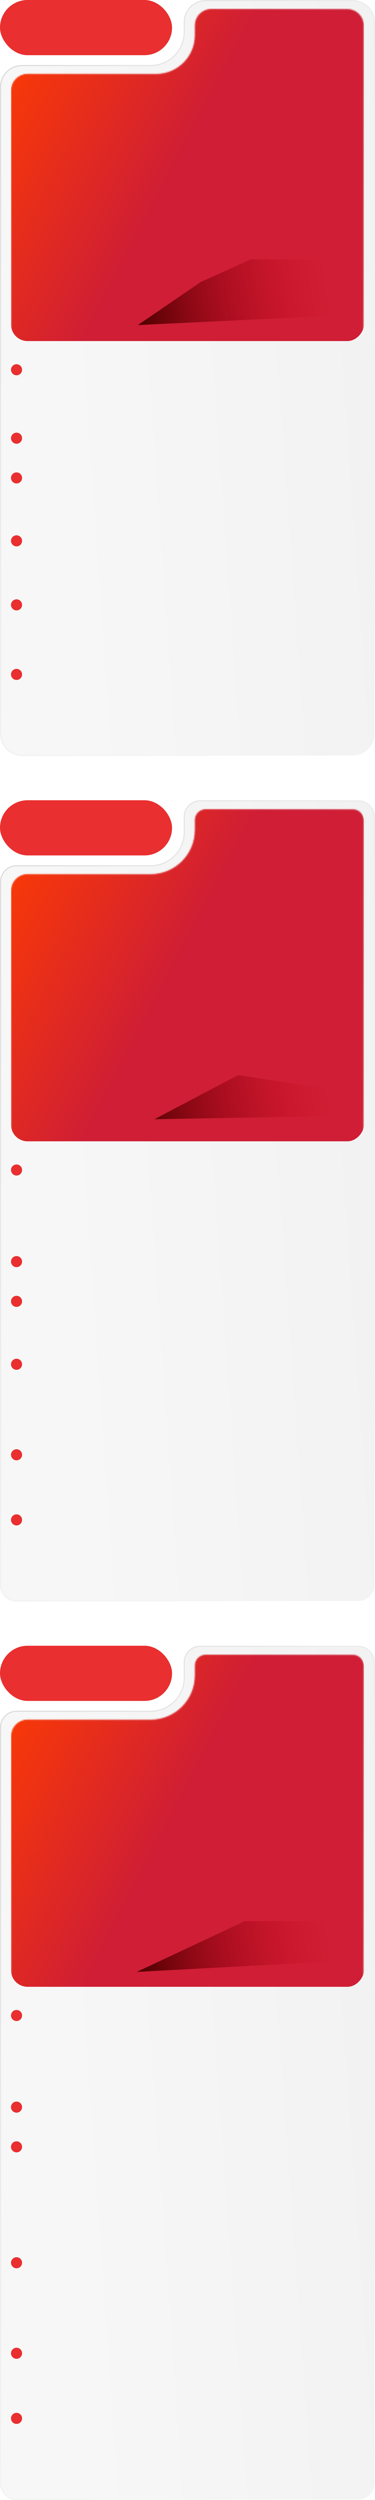
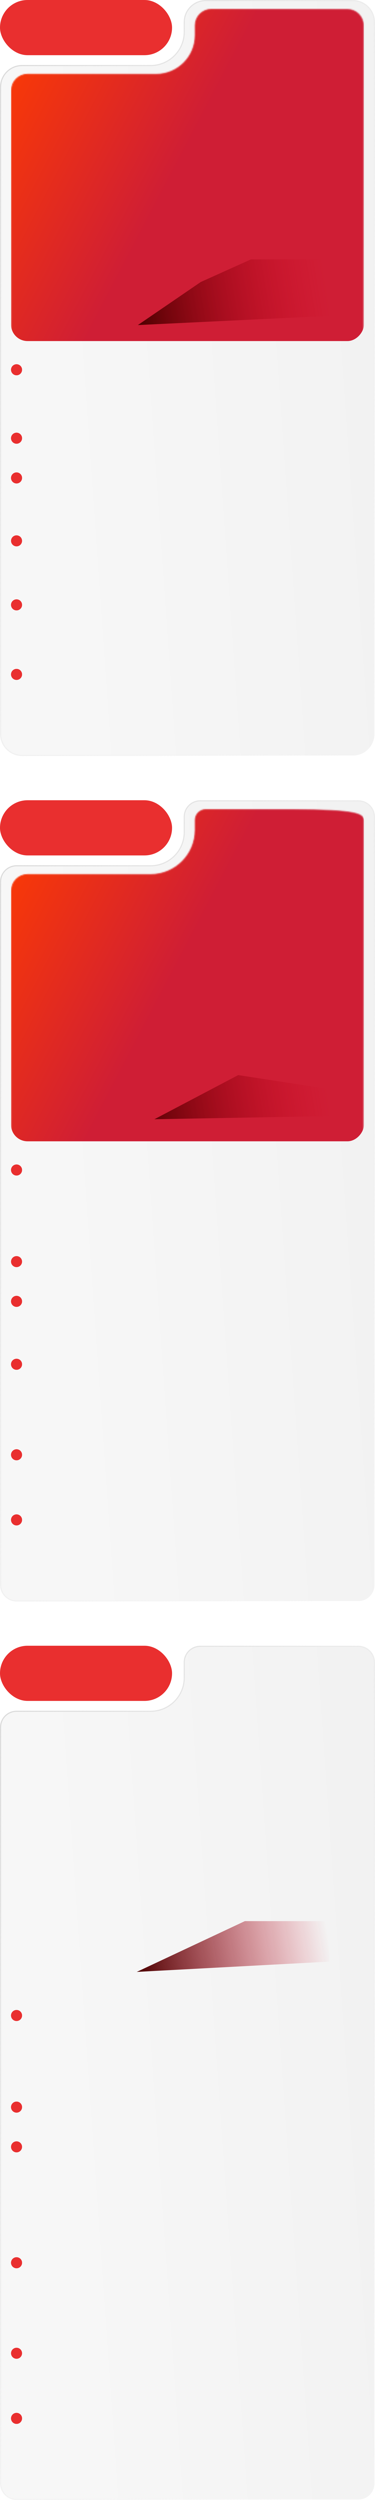
<svg xmlns="http://www.w3.org/2000/svg" width="340" height="2265" viewBox="0 0 340 2265" fill="none">
  <path d="M339.5 20V665C339.5 675.77 330.77 684.5 320 684.5H20C9.23 684.5 0.5 675.77 0.5 665V78.874C0.5 68.104 9.23 59.374 20 59.374H94.77H136.54C153.385 59.374 167.04 45.718 167.04 28.874V20C167.04 9.23 175.771 0.5 186.54 0.5H254H320C330.77 0.5 339.5 9.23 339.5 20Z" fill="url(#paint0_linear_855_2826)" fill-opacity="0.2" stroke="url(#paint1_linear_855_2826)" />
  <mask id="mask0_855_2826" style="mask-type:alpha" maskUnits="userSpaceOnUse" x="10" y="8" width="320" height="347">
    <path d="M329.5 23V340C329.5 348.008 323.008 354.5 315 354.5H25C16.992 354.5 10.5 348.008 10.5 340V81.874C10.5 73.866 16.992 67.374 25 67.374H104.77H141.54C161.146 67.374 177.04 51.48 177.04 31.874V23C177.04 14.992 183.532 8.5 191.54 8.5H264H315C323.008 8.5 329.5 14.992 329.5 23Z" fill="#D9D9D9" stroke="url(#paint2_linear_855_2826)" />
  </mask>
  <g mask="url(#mask0_855_2826)">
    <rect width="320" height="305" rx="15" transform="matrix(-1 0 0 1 330 4)" fill="url(#paint3_linear_855_2826)" />
  </g>
  <g filter="url(#filter0_f_855_2826)">
    <path d="M227.5 235.004L181.999 255.506L124.994 294.501L298.498 286.199L298.496 235.005L227.5 235.004Z" fill="url(#paint4_linear_855_2826)" />
  </g>
  <circle cx="15" cy="335" r="5" fill="#E92F2F" />
  <g filter="url(#filter1_f_855_2826)">
    <circle cx="15" cy="335" r="5" fill="#E92F2F" />
  </g>
  <circle cx="15" cy="397" r="5" fill="#E92F2F" />
  <g filter="url(#filter2_f_855_2826)">
    <circle cx="15" cy="397" r="5" fill="#E92F2F" />
  </g>
  <circle cx="15" cy="433" r="5" fill="#E92F2F" />
  <g filter="url(#filter3_f_855_2826)">
    <circle cx="15" cy="433" r="5" fill="#E92F2F" />
  </g>
-   <circle cx="15" cy="490" r="5" fill="#E92F2F" />
  <g filter="url(#filter4_f_855_2826)">
    <circle cx="15" cy="490" r="5" fill="#E92F2F" />
  </g>
  <circle cx="15" cy="548" r="5" fill="#E92F2F" />
  <g filter="url(#filter5_f_855_2826)">
    <circle cx="15" cy="548" r="5" fill="#E92F2F" />
  </g>
  <circle cx="15" cy="611" r="5" fill="#E92F2F" />
  <g filter="url(#filter6_f_855_2826)">
    <circle cx="15" cy="611" r="5" fill="#E92F2F" />
  </g>
  <rect x="0.5" y="0.5" width="155" height="49" rx="24.5" fill="#E92F2F" stroke="#E92F2F" />
  <path d="M339.5 740V1436C339.5 1444.01 333.008 1450.5 325 1450.5H15C6.992 1450.5 0.5 1444.01 0.5 1436V798.874C0.5 790.866 6.992 784.374 15 784.374H94.77H136.54C153.385 784.374 167.04 770.718 167.04 753.874V740C167.04 731.992 173.532 725.5 181.54 725.5H254H325C333.008 725.5 339.5 731.992 339.5 740Z" fill="url(#paint5_linear_855_2826)" fill-opacity="0.2" stroke="url(#paint6_linear_855_2826)" />
  <mask id="mask1_855_2826" style="mask-type:alpha" maskUnits="userSpaceOnUse" x="10" y="733" width="320" height="347">
-     <path d="M329.5 743V1065C329.5 1073.01 323.008 1079.5 315 1079.5H25C16.992 1079.5 10.5 1073.01 10.5 1065V806.874C10.5 798.866 16.992 792.374 25 792.374H104.77H136.54C158.908 792.374 177.04 774.241 177.04 751.874V743C177.04 737.753 181.293 733.5 186.54 733.5H264H320C325.247 733.5 329.5 737.753 329.5 743Z" fill="#D9D9D9" stroke="url(#paint7_linear_855_2826)" />
+     <path d="M329.5 743V1065C329.5 1073.01 323.008 1079.5 315 1079.5H25C16.992 1079.5 10.5 1073.01 10.5 1065V806.874C10.5 798.866 16.992 792.374 25 792.374H104.77H136.54C158.908 792.374 177.04 774.241 177.04 751.874V743C177.04 737.753 181.293 733.5 186.54 733.5H264C325.247 733.5 329.5 737.753 329.5 743Z" fill="#D9D9D9" stroke="url(#paint7_linear_855_2826)" />
  </mask>
  <g mask="url(#mask1_855_2826)">
    <rect width="320" height="305" rx="15" transform="matrix(-1 0 0 1 330 729)" fill="url(#paint8_linear_855_2826)" />
  </g>
  <g filter="url(#filter7_f_855_2826)">
    <path d="M215.999 974.002L140 1014L298.501 1011.2L298.501 986.7L215.999 974.002Z" fill="url(#paint9_linear_855_2826)" />
  </g>
  <circle cx="15" cy="1060" r="5" fill="#E92F2F" />
  <g filter="url(#filter8_f_855_2826)">
    <circle cx="15" cy="1060" r="5" fill="#E92F2F" />
  </g>
-   <circle cx="15" cy="1143" r="5" fill="#E92F2F" />
  <g filter="url(#filter9_f_855_2826)">
    <circle cx="15" cy="1143" r="5" fill="#E92F2F" />
  </g>
  <circle cx="15" cy="1179" r="5" fill="#E92F2F" />
  <g filter="url(#filter10_f_855_2826)">
    <circle cx="15" cy="1179" r="5" fill="#E92F2F" />
  </g>
  <circle cx="15" cy="1236" r="5" fill="#E92F2F" />
  <g filter="url(#filter11_f_855_2826)">
    <circle cx="15" cy="1236" r="5" fill="#E92F2F" />
  </g>
  <circle cx="15" cy="1318" r="5" fill="#E92F2F" />
  <g filter="url(#filter12_f_855_2826)">
    <circle cx="15" cy="1318" r="5" fill="#E92F2F" />
  </g>
  <circle cx="15" cy="1377" r="5" fill="#E92F2F" />
  <g filter="url(#filter13_f_855_2826)">
    <circle cx="15" cy="1377" r="5" fill="#E92F2F" />
  </g>
  <rect x="0.5" y="725.5" width="155" height="49" rx="24.5" fill="#E92F2F" stroke="#E92F2F" />
  <path d="M339.5 1506V2250C339.5 2258.01 333.008 2264.5 325 2264.5H15C6.992 2264.5 0.5 2258.01 0.5 2250V1564.87C0.5 1556.87 6.992 1550.37 15 1550.37H94.77H136.54C153.385 1550.37 167.04 1536.72 167.04 1519.87V1506C167.04 1497.99 173.532 1491.5 181.54 1491.5H254H325C333.008 1491.5 339.5 1497.99 339.5 1506Z" fill="url(#paint10_linear_855_2826)" fill-opacity="0.2" stroke="url(#paint11_linear_855_2826)" />
  <mask id="mask2_855_2826" style="mask-type:alpha" maskUnits="userSpaceOnUse" x="10" y="1499" width="320" height="347">
-     <path d="M329.5 1509V1831C329.5 1839.01 323.008 1845.5 315 1845.5H25C16.992 1845.5 10.5 1839.01 10.5 1831V1572.87C10.5 1564.87 16.992 1558.37 25 1558.37H104.77H136.54C158.908 1558.37 177.04 1540.24 177.04 1517.87V1509C177.04 1503.75 181.293 1499.5 186.54 1499.5H264H320C325.247 1499.5 329.5 1503.75 329.5 1509Z" fill="#D9D9D9" stroke="url(#paint12_linear_855_2826)" />
-   </mask>
+     </mask>
  <g mask="url(#mask2_855_2826)">
    <rect width="320" height="305" rx="15" transform="matrix(-1 0 0 1 330 1495)" fill="url(#paint13_linear_855_2826)" />
  </g>
  <g filter="url(#filter14_f_855_2826)">
    <path d="M222 1740.5L123.999 1786.5L298.501 1777.2L298.499 1740.51L222 1740.5Z" fill="url(#paint14_linear_855_2826)" />
  </g>
  <circle cx="15" cy="1826" r="5" fill="#E92F2F" />
  <g filter="url(#filter15_f_855_2826)">
    <circle cx="15" cy="1826" r="5" fill="#E92F2F" />
  </g>
  <circle cx="15" cy="1909" r="5" fill="#E92F2F" />
  <g filter="url(#filter16_f_855_2826)">
    <circle cx="15" cy="1909" r="5" fill="#E92F2F" />
  </g>
  <circle cx="15" cy="1945" r="5" fill="#E92F2F" />
  <g filter="url(#filter17_f_855_2826)">
-     <circle cx="15" cy="1945" r="5" fill="#E92F2F" />
-   </g>
+     </g>
  <circle cx="15" cy="2050" r="5" fill="#E92F2F" />
  <g filter="url(#filter18_f_855_2826)">
    <circle cx="15" cy="2050" r="5" fill="#E92F2F" />
  </g>
-   <circle cx="15" cy="2132" r="5" fill="#E92F2F" />
  <g filter="url(#filter19_f_855_2826)">
    <circle cx="15" cy="2132" r="5" fill="#E92F2F" />
  </g>
  <circle cx="15" cy="2191" r="5" fill="#E92F2F" />
  <g filter="url(#filter20_f_855_2826)">
    <circle cx="15" cy="2191" r="5" fill="#E92F2F" />
  </g>
  <rect x="0.5" y="1491.5" width="155" height="49" rx="24.5" fill="#E92F2F" stroke="#E92F2F" />
  <defs>
    <filter id="filter0_f_855_2826" x="119.996" y="230.008" width="183.504" height="69.492" filterUnits="userSpaceOnUse" color-interpolation-filters="sRGB">
      <feFlood flood-opacity="0" result="BackgroundImageFix" />
      <feBlend mode="normal" in="SourceGraphic" in2="BackgroundImageFix" result="shape" />
      <feGaussianBlur stdDeviation="2.5" result="effect1_foregroundBlur_855_2826" />
    </filter>
    <filter id="filter1_f_855_2826" x="6" y="326" width="18" height="18" filterUnits="userSpaceOnUse" color-interpolation-filters="sRGB">
      <feFlood flood-opacity="0" result="BackgroundImageFix" />
      <feBlend mode="normal" in="SourceGraphic" in2="BackgroundImageFix" result="shape" />
      <feGaussianBlur stdDeviation="2" result="effect1_foregroundBlur_855_2826" />
    </filter>
    <filter id="filter2_f_855_2826" x="6" y="388" width="18" height="18" filterUnits="userSpaceOnUse" color-interpolation-filters="sRGB">
      <feFlood flood-opacity="0" result="BackgroundImageFix" />
      <feBlend mode="normal" in="SourceGraphic" in2="BackgroundImageFix" result="shape" />
      <feGaussianBlur stdDeviation="2" result="effect1_foregroundBlur_855_2826" />
    </filter>
    <filter id="filter3_f_855_2826" x="6" y="424" width="18" height="18" filterUnits="userSpaceOnUse" color-interpolation-filters="sRGB">
      <feFlood flood-opacity="0" result="BackgroundImageFix" />
      <feBlend mode="normal" in="SourceGraphic" in2="BackgroundImageFix" result="shape" />
      <feGaussianBlur stdDeviation="2" result="effect1_foregroundBlur_855_2826" />
    </filter>
    <filter id="filter4_f_855_2826" x="6" y="481" width="18" height="18" filterUnits="userSpaceOnUse" color-interpolation-filters="sRGB">
      <feFlood flood-opacity="0" result="BackgroundImageFix" />
      <feBlend mode="normal" in="SourceGraphic" in2="BackgroundImageFix" result="shape" />
      <feGaussianBlur stdDeviation="2" result="effect1_foregroundBlur_855_2826" />
    </filter>
    <filter id="filter5_f_855_2826" x="6" y="539" width="18" height="18" filterUnits="userSpaceOnUse" color-interpolation-filters="sRGB">
      <feFlood flood-opacity="0" result="BackgroundImageFix" />
      <feBlend mode="normal" in="SourceGraphic" in2="BackgroundImageFix" result="shape" />
      <feGaussianBlur stdDeviation="2" result="effect1_foregroundBlur_855_2826" />
    </filter>
    <filter id="filter6_f_855_2826" x="6" y="602" width="18" height="18" filterUnits="userSpaceOnUse" color-interpolation-filters="sRGB">
      <feFlood flood-opacity="0" result="BackgroundImageFix" />
      <feBlend mode="normal" in="SourceGraphic" in2="BackgroundImageFix" result="shape" />
      <feGaussianBlur stdDeviation="2" result="effect1_foregroundBlur_855_2826" />
    </filter>
    <filter id="filter7_f_855_2826" x="135" y="969" width="168.5" height="50" filterUnits="userSpaceOnUse" color-interpolation-filters="sRGB">
      <feFlood flood-opacity="0" result="BackgroundImageFix" />
      <feBlend mode="normal" in="SourceGraphic" in2="BackgroundImageFix" result="shape" />
      <feGaussianBlur stdDeviation="2.5" result="effect1_foregroundBlur_855_2826" />
    </filter>
    <filter id="filter8_f_855_2826" x="6" y="1051" width="18" height="18" filterUnits="userSpaceOnUse" color-interpolation-filters="sRGB">
      <feFlood flood-opacity="0" result="BackgroundImageFix" />
      <feBlend mode="normal" in="SourceGraphic" in2="BackgroundImageFix" result="shape" />
      <feGaussianBlur stdDeviation="2" result="effect1_foregroundBlur_855_2826" />
    </filter>
    <filter id="filter9_f_855_2826" x="6" y="1134" width="18" height="18" filterUnits="userSpaceOnUse" color-interpolation-filters="sRGB">
      <feFlood flood-opacity="0" result="BackgroundImageFix" />
      <feBlend mode="normal" in="SourceGraphic" in2="BackgroundImageFix" result="shape" />
      <feGaussianBlur stdDeviation="2" result="effect1_foregroundBlur_855_2826" />
    </filter>
    <filter id="filter10_f_855_2826" x="6" y="1170" width="18" height="18" filterUnits="userSpaceOnUse" color-interpolation-filters="sRGB">
      <feFlood flood-opacity="0" result="BackgroundImageFix" />
      <feBlend mode="normal" in="SourceGraphic" in2="BackgroundImageFix" result="shape" />
      <feGaussianBlur stdDeviation="2" result="effect1_foregroundBlur_855_2826" />
    </filter>
    <filter id="filter11_f_855_2826" x="6" y="1227" width="18" height="18" filterUnits="userSpaceOnUse" color-interpolation-filters="sRGB">
      <feFlood flood-opacity="0" result="BackgroundImageFix" />
      <feBlend mode="normal" in="SourceGraphic" in2="BackgroundImageFix" result="shape" />
      <feGaussianBlur stdDeviation="2" result="effect1_foregroundBlur_855_2826" />
    </filter>
    <filter id="filter12_f_855_2826" x="6" y="1309" width="18" height="18" filterUnits="userSpaceOnUse" color-interpolation-filters="sRGB">
      <feFlood flood-opacity="0" result="BackgroundImageFix" />
      <feBlend mode="normal" in="SourceGraphic" in2="BackgroundImageFix" result="shape" />
      <feGaussianBlur stdDeviation="2" result="effect1_foregroundBlur_855_2826" />
    </filter>
    <filter id="filter13_f_855_2826" x="6" y="1368" width="18" height="18" filterUnits="userSpaceOnUse" color-interpolation-filters="sRGB">
      <feFlood flood-opacity="0" result="BackgroundImageFix" />
      <feBlend mode="normal" in="SourceGraphic" in2="BackgroundImageFix" result="shape" />
      <feGaussianBlur stdDeviation="2" result="effect1_foregroundBlur_855_2826" />
    </filter>
    <filter id="filter14_f_855_2826" x="119" y="1735.5" width="184.5" height="56" filterUnits="userSpaceOnUse" color-interpolation-filters="sRGB">
      <feFlood flood-opacity="0" result="BackgroundImageFix" />
      <feBlend mode="normal" in="SourceGraphic" in2="BackgroundImageFix" result="shape" />
      <feGaussianBlur stdDeviation="2.5" result="effect1_foregroundBlur_855_2826" />
    </filter>
    <filter id="filter15_f_855_2826" x="6" y="1817" width="18" height="18" filterUnits="userSpaceOnUse" color-interpolation-filters="sRGB">
      <feFlood flood-opacity="0" result="BackgroundImageFix" />
      <feBlend mode="normal" in="SourceGraphic" in2="BackgroundImageFix" result="shape" />
      <feGaussianBlur stdDeviation="2" result="effect1_foregroundBlur_855_2826" />
    </filter>
    <filter id="filter16_f_855_2826" x="6" y="1900" width="18" height="18" filterUnits="userSpaceOnUse" color-interpolation-filters="sRGB">
      <feFlood flood-opacity="0" result="BackgroundImageFix" />
      <feBlend mode="normal" in="SourceGraphic" in2="BackgroundImageFix" result="shape" />
      <feGaussianBlur stdDeviation="2" result="effect1_foregroundBlur_855_2826" />
    </filter>
    <filter id="filter17_f_855_2826" x="6" y="1936" width="18" height="18" filterUnits="userSpaceOnUse" color-interpolation-filters="sRGB">
      <feFlood flood-opacity="0" result="BackgroundImageFix" />
      <feBlend mode="normal" in="SourceGraphic" in2="BackgroundImageFix" result="shape" />
      <feGaussianBlur stdDeviation="2" result="effect1_foregroundBlur_855_2826" />
    </filter>
    <filter id="filter18_f_855_2826" x="6" y="2041" width="18" height="18" filterUnits="userSpaceOnUse" color-interpolation-filters="sRGB">
      <feFlood flood-opacity="0" result="BackgroundImageFix" />
      <feBlend mode="normal" in="SourceGraphic" in2="BackgroundImageFix" result="shape" />
      <feGaussianBlur stdDeviation="2" result="effect1_foregroundBlur_855_2826" />
    </filter>
    <filter id="filter19_f_855_2826" x="6" y="2123" width="18" height="18" filterUnits="userSpaceOnUse" color-interpolation-filters="sRGB">
      <feFlood flood-opacity="0" result="BackgroundImageFix" />
      <feBlend mode="normal" in="SourceGraphic" in2="BackgroundImageFix" result="shape" />
      <feGaussianBlur stdDeviation="2" result="effect1_foregroundBlur_855_2826" />
    </filter>
    <filter id="filter20_f_855_2826" x="6" y="2182" width="18" height="18" filterUnits="userSpaceOnUse" color-interpolation-filters="sRGB">
      <feFlood flood-opacity="0" result="BackgroundImageFix" />
      <feBlend mode="normal" in="SourceGraphic" in2="BackgroundImageFix" result="shape" />
      <feGaussianBlur stdDeviation="2" result="effect1_foregroundBlur_855_2826" />
    </filter>
    <linearGradient id="paint0_linear_855_2826" x1="1160" y1="347" x2="30.114" y2="426.734" gradientUnits="userSpaceOnUse">
      <stop offset="0.453" stop-color="#A4A4A4" />
      <stop offset="1" stop-color="#D9D9D9" />
    </linearGradient>
    <linearGradient id="paint1_linear_855_2826" x1="-3.16384e-07" y1="-1.70643e-07" x2="1138.61" y2="662.419" gradientUnits="userSpaceOnUse">
      <stop stop-color="#D8D8D8" />
      <stop offset="0.467" stop-color="#EBEBEB" stop-opacity="0" />
    </linearGradient>
    <linearGradient id="paint2_linear_855_2826" x1="10" y1="8" x2="1148.61" y2="670.419" gradientUnits="userSpaceOnUse">
      <stop stop-color="#D8D8D8" />
      <stop offset="0.467" stop-color="#EBEBEB" stop-opacity="0" />
    </linearGradient>
    <linearGradient id="paint3_linear_855_2826" x1="320" y1="1.82095e-05" x2="-56.474" y2="197.168" gradientUnits="userSpaceOnUse">
      <stop stop-color="#FF3D00" />
      <stop offset="0.475" stop-color="#CF1E35" />
    </linearGradient>
    <linearGradient id="paint4_linear_855_2826" x1="129.636" y1="325.586" x2="303.026" y2="296.651" gradientUnits="userSpaceOnUse">
      <stop stop-color="#4C0000" />
      <stop offset="1" stop-color="#D3001B" stop-opacity="0" />
    </linearGradient>
    <linearGradient id="paint5_linear_855_2826" x1="1160" y1="1072" x2="30.114" y2="1151.73" gradientUnits="userSpaceOnUse">
      <stop offset="0.453" stop-color="#A4A4A4" />
      <stop offset="1" stop-color="#D9D9D9" />
    </linearGradient>
    <linearGradient id="paint6_linear_855_2826" x1="-3.16384e-07" y1="725" x2="1138.61" y2="1387.42" gradientUnits="userSpaceOnUse">
      <stop stop-color="#D8D8D8" />
      <stop offset="0.467" stop-color="#EBEBEB" stop-opacity="0" />
    </linearGradient>
    <linearGradient id="paint7_linear_855_2826" x1="10" y1="733" x2="1148.61" y2="1395.42" gradientUnits="userSpaceOnUse">
      <stop stop-color="#D8D8D8" />
      <stop offset="0.467" stop-color="#EBEBEB" stop-opacity="0" />
    </linearGradient>
    <linearGradient id="paint8_linear_855_2826" x1="320" y1="1.82095e-05" x2="-56.474" y2="197.168" gradientUnits="userSpaceOnUse">
      <stop stop-color="#FF3D00" />
      <stop offset="0.475" stop-color="#CF1E35" />
    </linearGradient>
    <linearGradient id="paint9_linear_855_2826" x1="129.636" y1="1050.59" x2="303.026" y2="1021.65" gradientUnits="userSpaceOnUse">
      <stop stop-color="#4C0000" />
      <stop offset="1" stop-color="#D3001B" stop-opacity="0" />
    </linearGradient>
    <linearGradient id="paint10_linear_855_2826" x1="1160" y1="1838" x2="30.114" y2="1917.73" gradientUnits="userSpaceOnUse">
      <stop offset="0.453" stop-color="#A4A4A4" />
      <stop offset="1" stop-color="#D9D9D9" />
    </linearGradient>
    <linearGradient id="paint11_linear_855_2826" x1="-3.1634e-07" y1="1491" x2="1138.61" y2="2153.42" gradientUnits="userSpaceOnUse">
      <stop stop-color="#D8D8D8" />
      <stop offset="0.467" stop-color="#EBEBEB" stop-opacity="0" />
    </linearGradient>
    <linearGradient id="paint12_linear_855_2826" x1="10" y1="1499" x2="1148.61" y2="2161.42" gradientUnits="userSpaceOnUse">
      <stop stop-color="#D8D8D8" />
      <stop offset="0.467" stop-color="#EBEBEB" stop-opacity="0" />
    </linearGradient>
    <linearGradient id="paint13_linear_855_2826" x1="320" y1="1.82095e-05" x2="-56.474" y2="197.168" gradientUnits="userSpaceOnUse">
      <stop stop-color="#FF3D00" />
      <stop offset="0.475" stop-color="#CF1E35" />
    </linearGradient>
    <linearGradient id="paint14_linear_855_2826" x1="129.636" y1="1816.59" x2="303.026" y2="1787.65" gradientUnits="userSpaceOnUse">
      <stop stop-color="#4C0000" />
      <stop offset="1" stop-color="#D3001B" stop-opacity="0" />
    </linearGradient>
  </defs>
</svg>